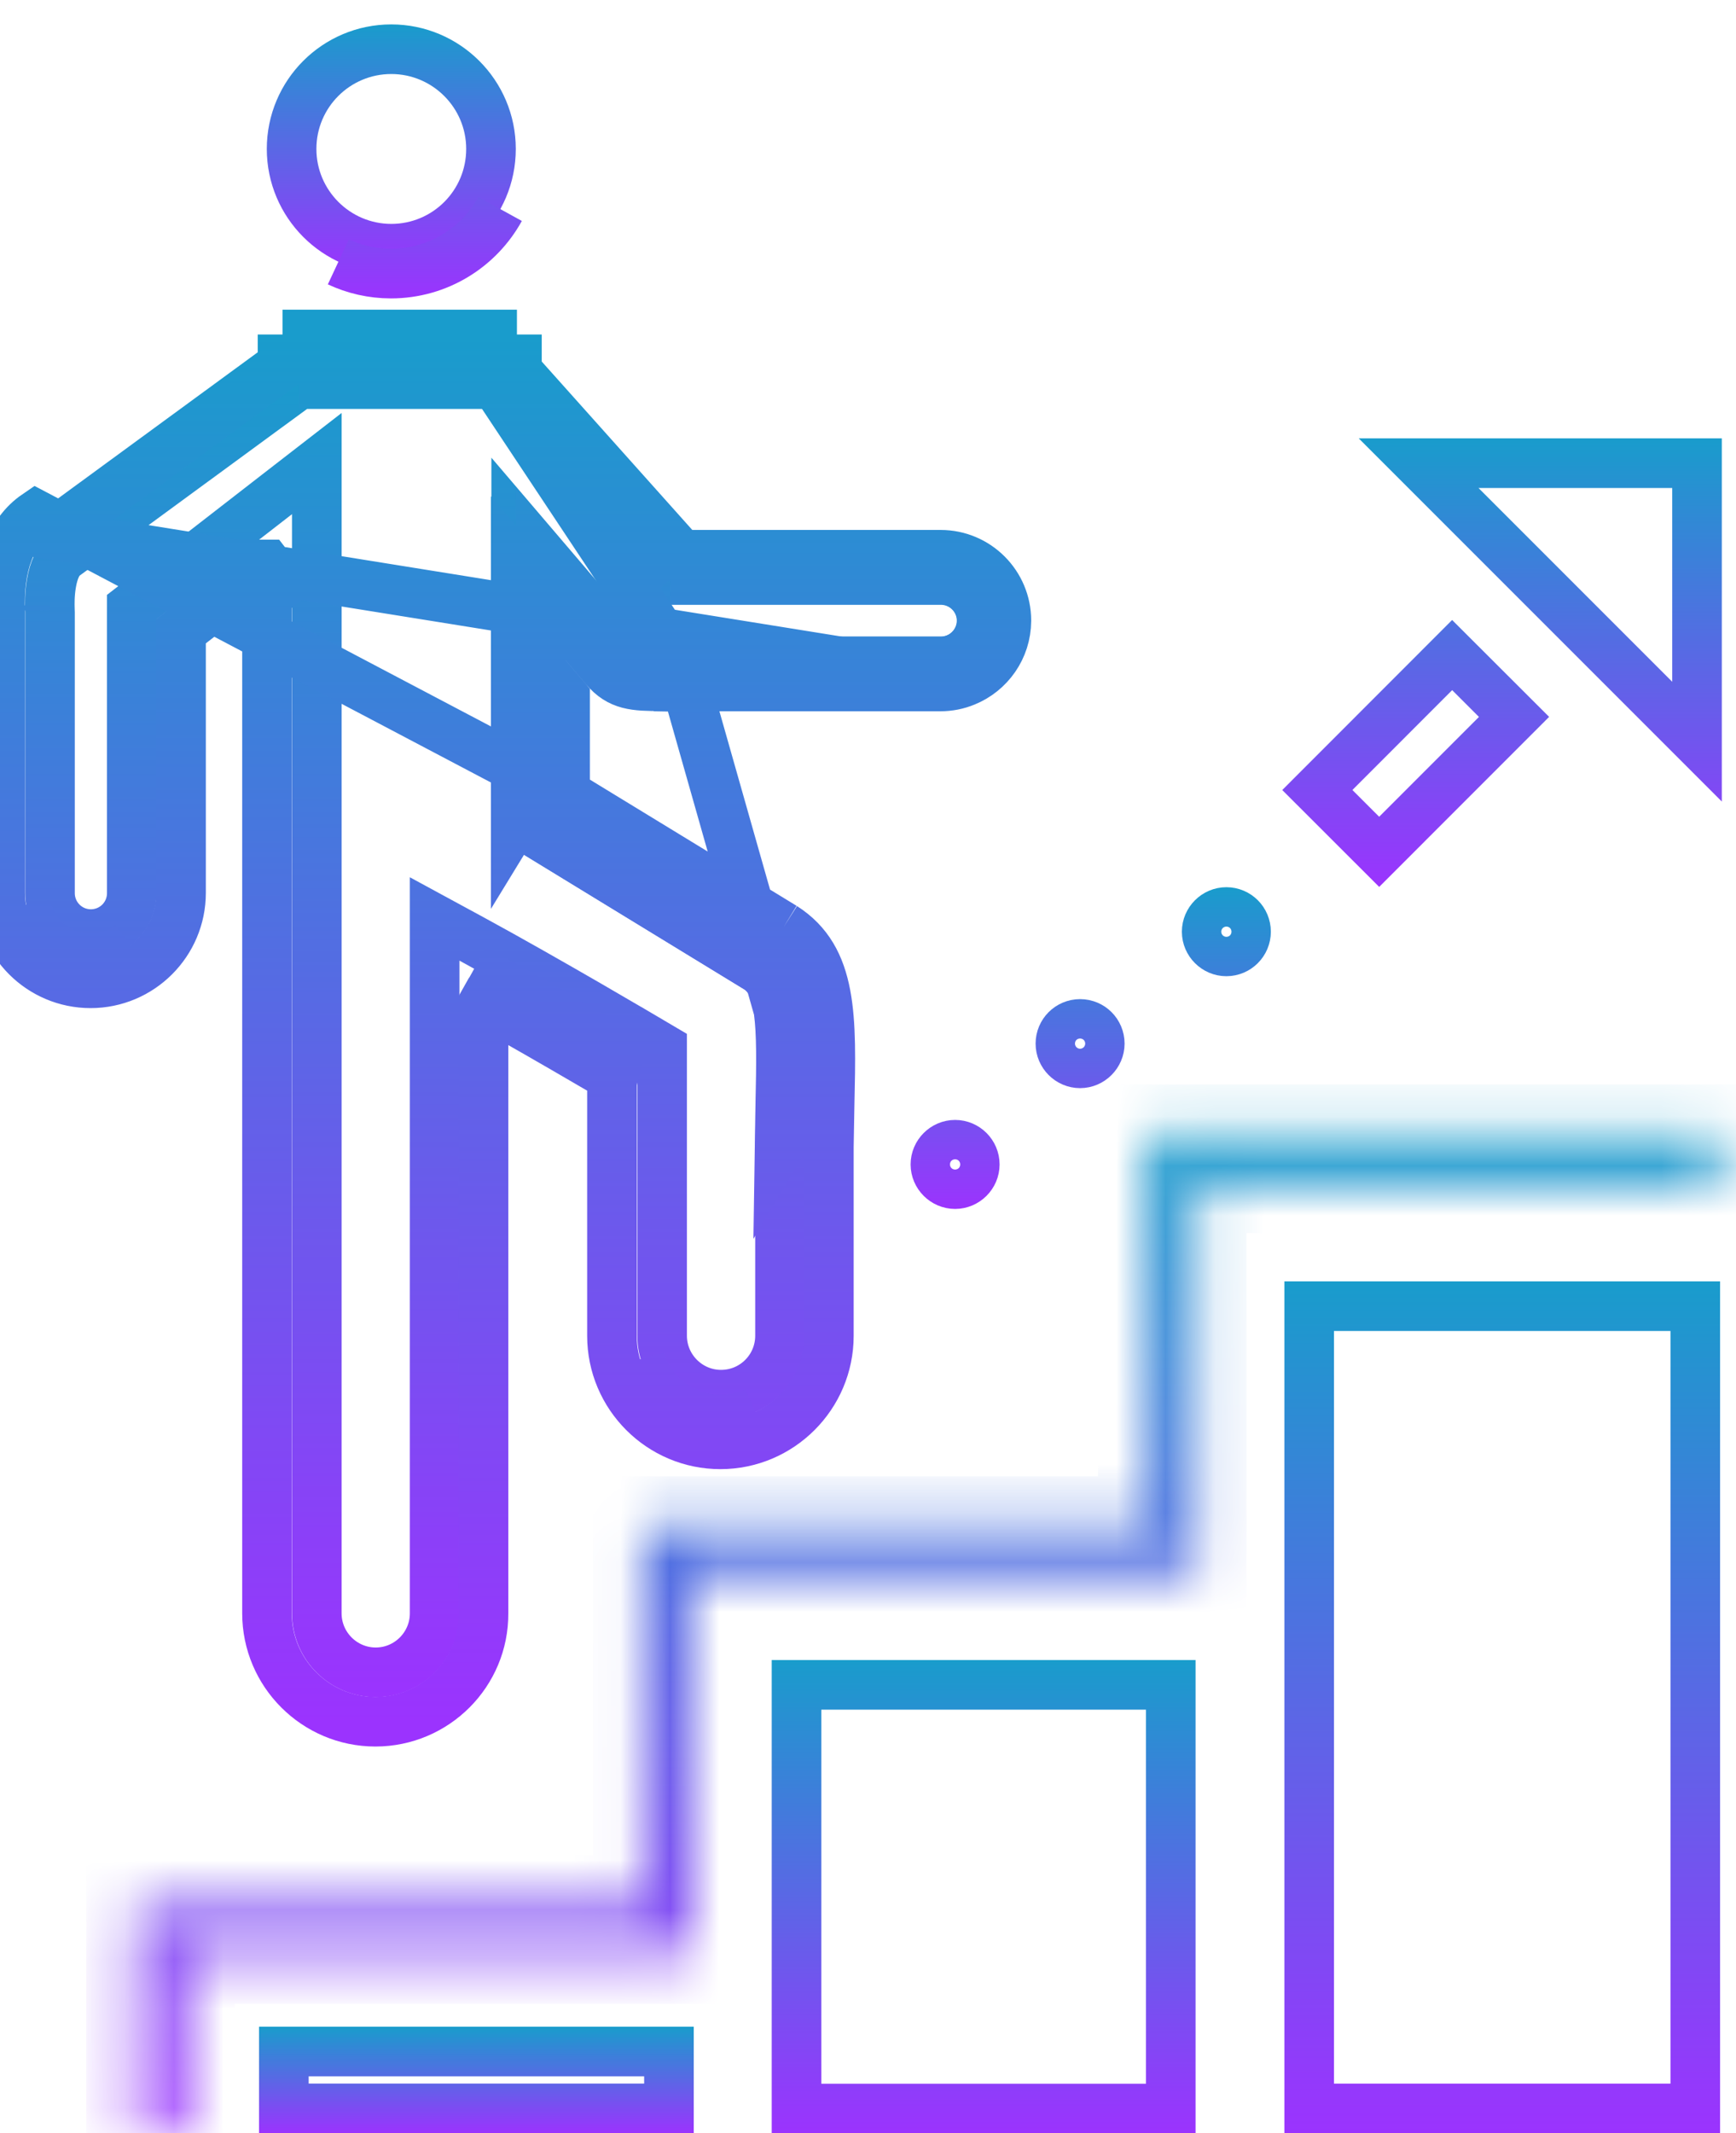
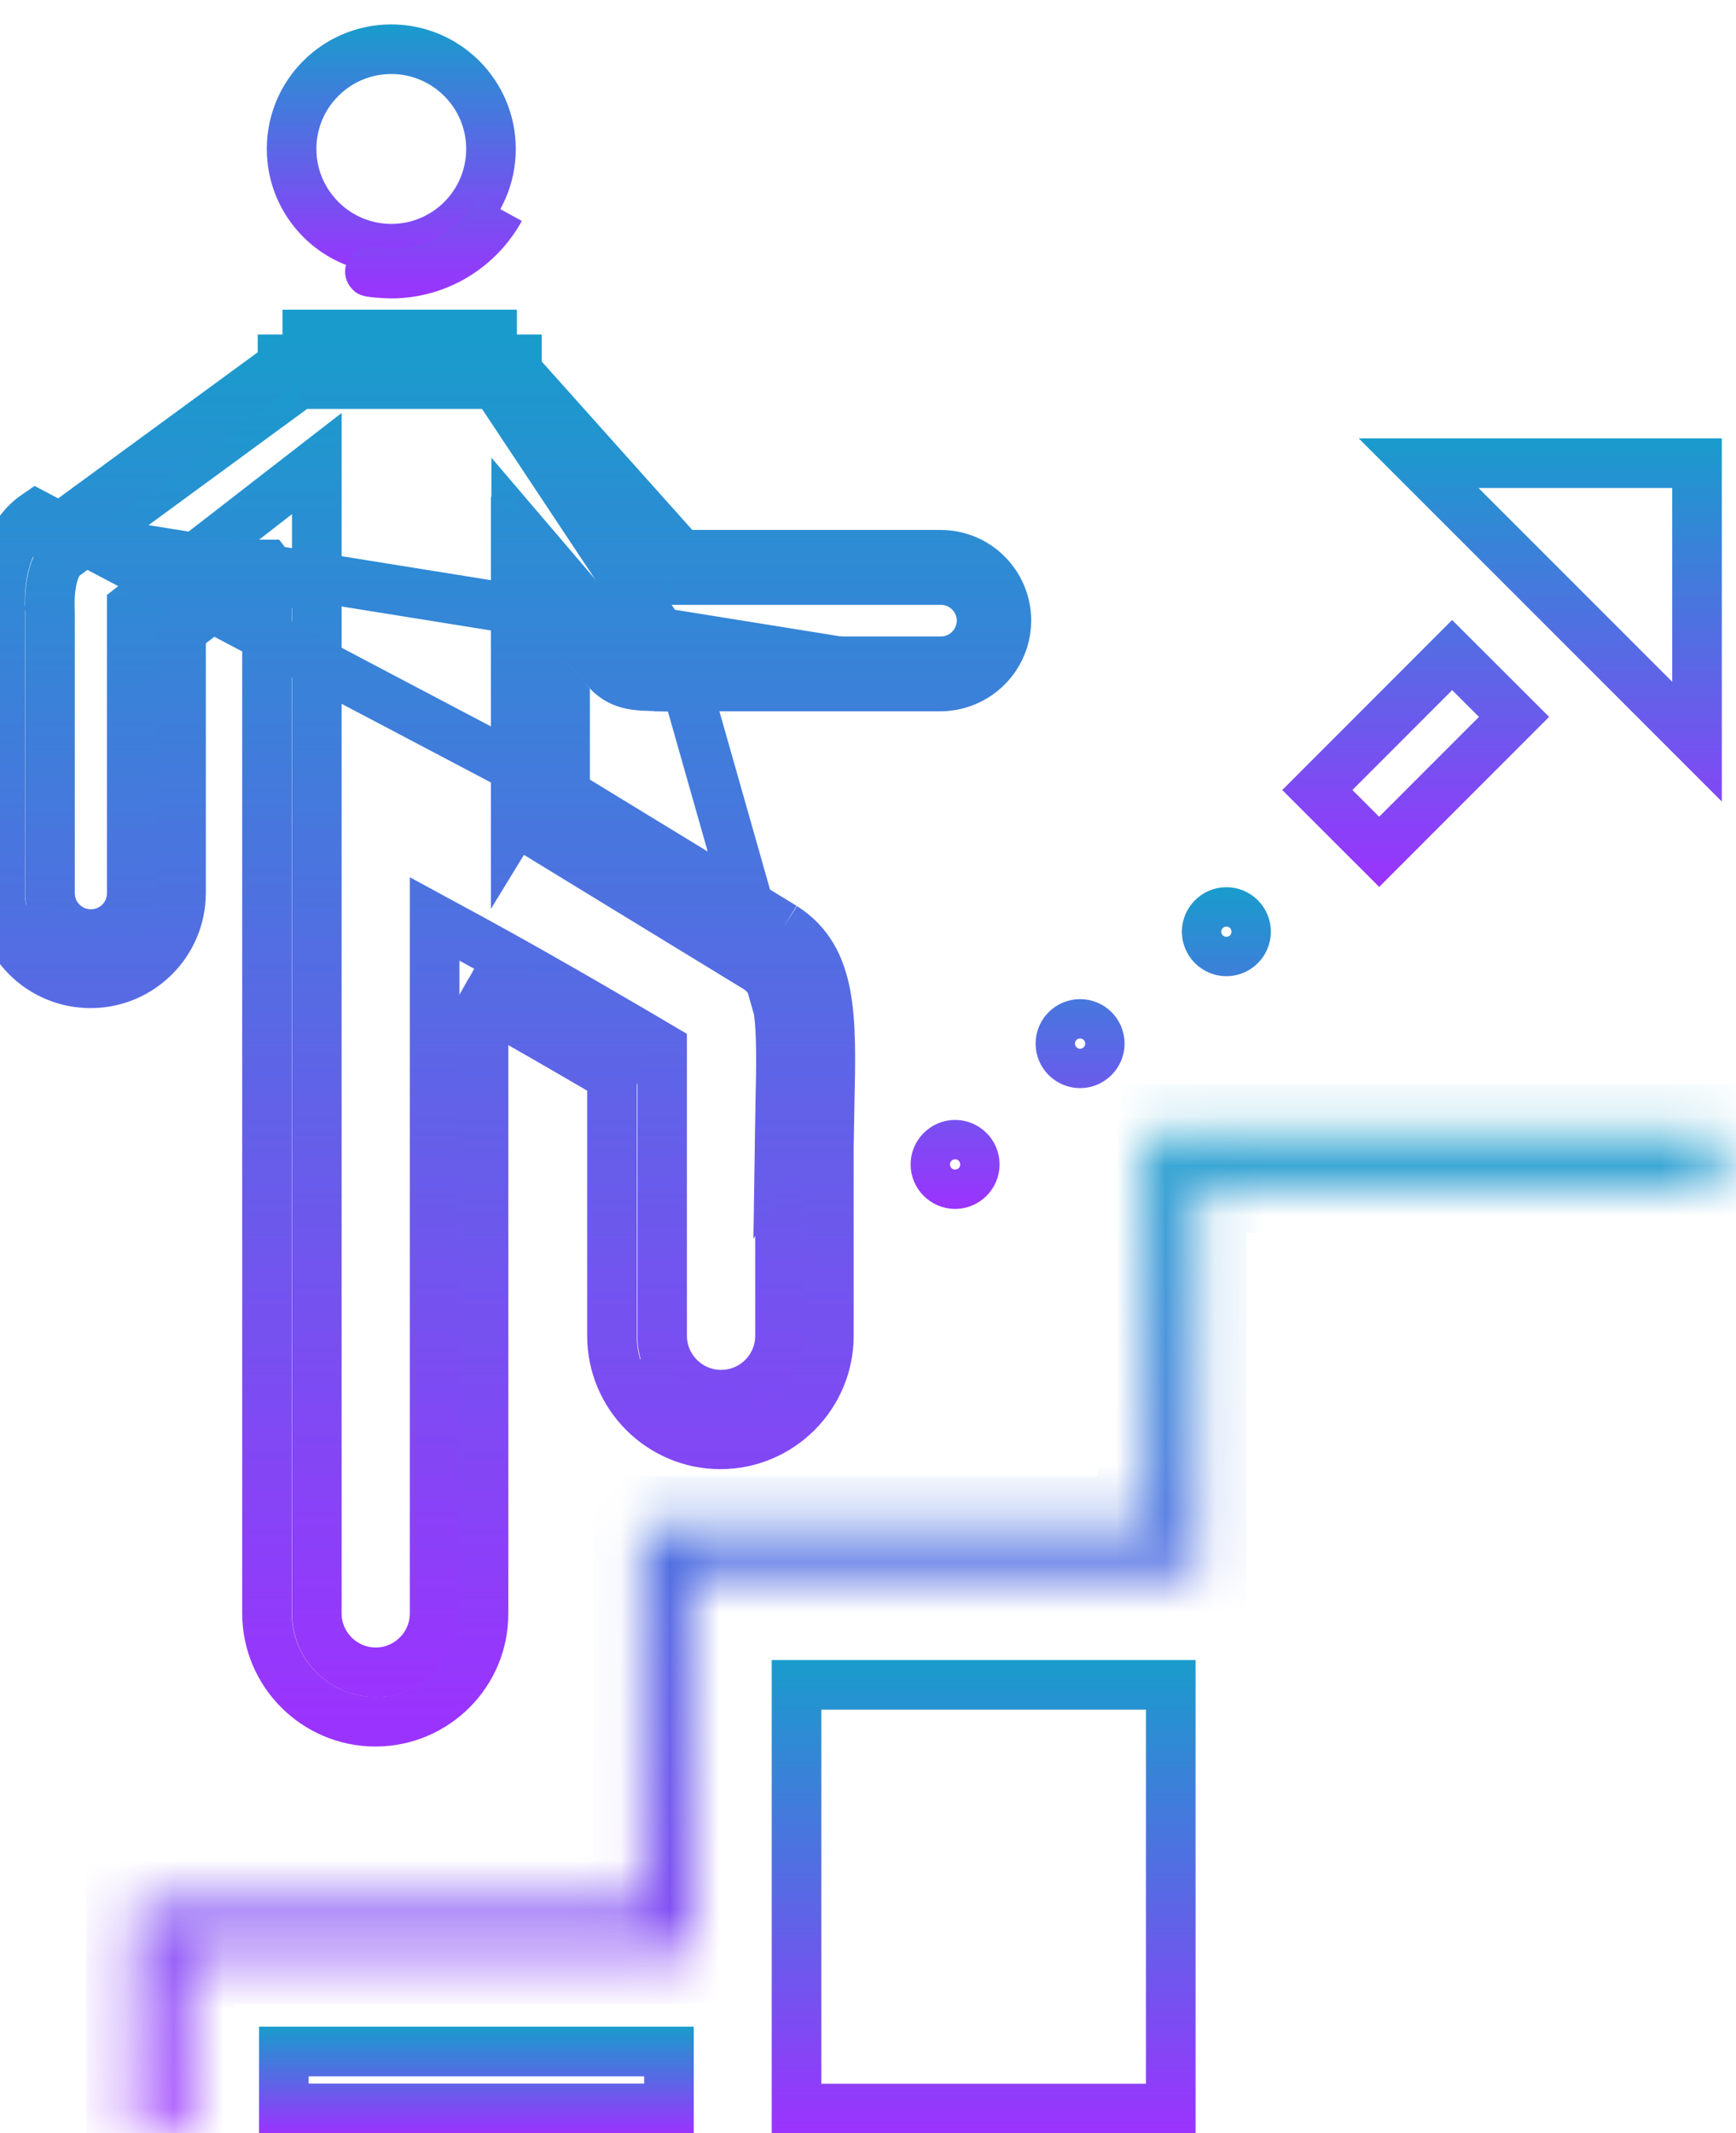
<svg xmlns="http://www.w3.org/2000/svg" width="35" height="43" viewBox="0 0 35 43" fill="none">
  <mask id="path-1-inside-1_8825_5647" fill="white">
    <path d="M3.735 42.998H2.738V38.396H12.957V30.757H23.136V22.859H34.68V23.855H24.132V31.753H13.953V39.392H3.735V42.998Z" />
  </mask>
  <path d="M3.735 42.998V43.998H4.735V42.998H3.735ZM2.738 42.998H1.738V43.998H2.738V42.998ZM2.738 38.396V37.396H1.738V38.396H2.738ZM12.957 38.396V39.396H13.957V38.396H12.957ZM12.957 30.757V29.757H11.957V30.757H12.957ZM23.136 30.757V31.757H24.136V30.757H23.136ZM23.136 22.859V21.859H22.136V22.859H23.136ZM34.68 22.859H35.68V21.859H34.68V22.859ZM34.68 23.855V24.855H35.68V23.855H34.68ZM24.132 23.855V22.855H23.132V23.855H24.132ZM24.132 31.753V32.753H25.132V31.753H24.132ZM13.953 31.753V30.753H12.953V31.753H13.953ZM13.953 39.392V40.392H14.953V39.392H13.953ZM3.735 39.392V38.392H2.735V39.392H3.735ZM3.735 41.998H2.738V43.998H3.735V41.998ZM3.738 42.998V38.396H1.738V42.998H3.738ZM2.738 39.396H12.957V37.396H2.738V39.396ZM13.957 38.396V30.757H11.957V38.396H13.957ZM12.957 31.757H23.136V29.757H12.957V31.757ZM24.136 30.757V22.859H22.136V30.757H24.136ZM23.136 23.859H34.68V21.859H23.136V23.859ZM33.68 22.859V23.855H35.68V22.859H33.68ZM34.68 22.855H24.132V24.855H34.68V22.855ZM23.132 23.855V31.753H25.132V23.855H23.132ZM24.132 30.753H13.953V32.753H24.132V30.753ZM12.953 31.753V39.392H14.953V31.753H12.953ZM13.953 38.392H3.735V40.392H13.953V38.392ZM2.735 39.392V42.998H4.735V39.392H2.735Z" fill="url(#paint0_linear_8825_5647)" mask="url(#path-1-inside-1_8825_5647)" />
  <path d="M16.059 33.961H23.604V42.502H16.059V33.961Z" stroke="url(#paint1_linear_8825_5647)" />
-   <path d="M26.395 26.328H34.179V42.499H26.395V26.328Z" stroke="url(#paint2_linear_8825_5647)" />
  <path d="M5.723 41.352H13.487V42.498H5.723V41.352Z" stroke="url(#paint3_linear_8825_5647)" />
  <path d="M13.366 11.524L13.515 11.691H13.739H18.968C19.42 11.691 19.79 12.056 19.795 12.508C19.794 12.963 19.425 13.33 18.97 13.33H13.699C13.575 13.327 13.454 13.327 13.348 13.326C13.303 13.326 13.261 13.326 13.222 13.326C13.083 13.325 12.983 13.321 12.901 13.309C12.767 13.289 12.686 13.253 12.588 13.138L12.588 13.138L11.288 11.613L10.407 10.581V11.938V16.265V16.546L10.647 16.692L15.287 19.527C15.524 19.682 15.669 19.947 15.726 20.55C15.768 20.996 15.757 21.533 15.742 22.211C15.736 22.485 15.729 22.78 15.726 23.102L15.726 23.102V23.108V26.923C15.726 27.579 15.197 28.112 14.537 28.112C13.883 28.112 13.349 27.578 13.349 26.923V21.41V21.125L13.103 20.98L12.849 21.41L13.103 20.98L13.103 20.98L13.103 20.98L13.102 20.979L13.097 20.976L13.079 20.965L13.01 20.925C12.949 20.889 12.861 20.837 12.751 20.773C12.531 20.644 12.222 20.464 11.867 20.258C11.156 19.847 10.255 19.333 9.502 18.924L8.763 18.523V19.363V32.519C8.763 33.174 8.23 33.708 7.575 33.708C6.92 33.708 6.387 33.174 6.387 32.519V10.364V9.344L5.58 9.969L2.851 12.086L2.657 12.236V12.481V18.003C2.657 18.46 2.289 18.828 1.832 18.828C1.376 18.828 1.008 18.459 1.008 18.003V12.341C1.008 12.327 1.007 12.309 1.006 12.286C1.003 12.181 0.998 11.992 1.035 11.768C1.082 11.482 1.179 11.29 1.304 11.204L1.31 11.2L1.315 11.196L6.029 7.742H9.985L13.366 11.524Z" stroke="url(#paint4_linear_8825_5647)" />
  <path d="M16.227 22.248C16.247 21.346 16.259 20.671 16.158 20.141C16.064 19.644 15.882 19.333 15.538 19.111C15.537 19.11 15.536 19.11 15.535 19.109L15.528 19.105L11.132 16.422L10.898 16.279V16.543H10.398M16.227 22.248L15.717 23.106C15.72 22.903 15.723 22.708 15.727 22.521C15.729 22.425 15.73 22.331 15.732 22.24M16.227 22.248L15.732 22.24M16.227 22.248L15.732 22.24M10.398 16.543L10.659 16.116L10.893 16.259V15.995V13.296V11.936L10.398 11.357V16.543ZM10.398 16.543L15.273 19.521C15.761 19.835 15.767 20.627 15.732 22.24M13.7 13.335C13.57 13.33 13.455 13.33 13.346 13.33H13.346C12.838 13.33 12.728 13.316 12.579 13.142M13.7 13.335L16.232 22.25C16.249 21.456 16.259 20.812 16.194 20.328C16.13 19.842 15.976 19.38 15.546 19.102L15.8 18.685M13.7 13.335H18.963C19.416 13.335 19.79 12.967 19.79 12.508C19.79 12.055 19.422 11.682 18.963 11.682H13.51M13.7 13.335L9.98 7.733M12.579 13.142L10.898 11.172V11.942L10.989 12.048M12.579 13.142L12.199 13.466M12.579 13.142L12.199 13.466M10.989 12.048L10.898 11.943V13.296V15.995V16.262L11.14 16.41L15.534 19.094L15.537 19.096L15.8 18.685M10.989 12.048L11.774 12.973L12.197 13.47M10.989 12.048L12.199 13.466M15.8 18.685L11.393 15.995M15.8 18.685C16.791 19.317 16.766 20.493 16.726 22.27C16.724 22.363 16.723 22.459 16.721 22.557C16.718 22.736 16.714 22.923 16.711 23.117V26.926C16.711 28.131 15.729 29.113 14.524 29.113C13.319 29.113 12.338 28.131 12.338 26.926V21.697C12.309 21.68 12.277 21.662 12.244 21.642C11.817 21.393 11.045 20.942 10.248 20.49V20.208H9.748L9.503 20.644C9.584 20.69 9.666 20.735 9.748 20.782V32.518C9.756 33.723 8.774 34.704 7.569 34.704C6.364 34.704 5.383 33.723 5.383 32.518V12.011L5.689 11.773L5.383 11.378H4.883V11.766L3.65 12.723V17.997C3.65 19.003 2.832 19.82 1.826 19.82C0.82 19.82 0.003 19.003 0.003 17.997V12.335C-0.032 11.398 0.222 10.726 0.73 10.378L11.393 15.995M11.393 15.995V14.069L11.011 13.62L11.393 15.995ZM12.197 13.47L12.199 13.466M12.197 13.47C12.493 13.818 12.787 13.833 13.34 13.833H13.342C13.439 13.833 13.554 13.833 13.688 13.837M12.197 13.47L19.461 13.738M12.199 13.466C12.199 13.466 12.199 13.466 12.199 13.466M12.199 13.466L19.461 13.738M12.199 13.466C12.325 13.614 12.477 13.733 12.715 13.789C12.892 13.829 13.111 13.83 13.346 13.83C13.456 13.83 13.562 13.83 13.682 13.835L13.691 13.835H13.7H18.963C19.139 13.835 19.307 13.8 19.461 13.738M19.461 13.738C19.306 13.802 19.136 13.837 18.957 13.837H13.688M19.461 13.738C19.942 13.539 20.28 13.066 20.28 12.514C20.28 12.512 20.28 12.51 20.28 12.508C20.277 11.783 19.688 11.194 18.963 11.191C18.961 11.191 18.959 11.191 18.957 11.191H13.952H13.742L13.883 11.349L13.51 11.682M19.461 13.738L1.033 10.776L5.734 7.334L5.859 7.242H6.026H9.98H10.198L10.345 7.406L13.579 11.024L13.72 11.182H13.51V11.682M19.461 13.738C19.943 13.542 20.287 13.07 20.29 12.514C20.29 12.512 20.29 12.51 20.29 12.508C20.29 11.78 19.7 11.182 18.963 11.182H18.957H13.952H13.734L13.587 11.018L10.352 7.4L10.212 7.242H10.422V6.742M19.461 13.738L1.021 10.776L1.021 10.776L5.731 7.329L5.85 7.242H5.696V6.742M13.688 13.837C13.691 13.838 13.694 13.838 13.697 13.838L13.679 14.337V13.837H13.688ZM13.51 11.682L9.98 7.733M5.696 6.742L5.991 7.146L5.872 7.233H6.026H9.98H10.19L10.049 7.075L10.422 6.742M5.696 6.742H10.422M5.696 6.742H10.422M9.98 7.733H6.026H9.98ZM9.992 19.772L9.561 19.53C10.23 19.898 10.979 20.326 11.593 20.681C11.948 20.886 12.257 21.066 12.478 21.196C12.588 21.261 12.677 21.314 12.738 21.35L12.808 21.391L12.809 21.392L12.813 21.395L12.836 21.409V21.409L12.589 21.265C12.56 21.248 12.529 21.23 12.496 21.21C11.979 20.909 10.955 20.311 9.992 19.772ZM12.831 21.405C12.83 21.405 12.828 21.404 12.824 21.401C12.829 21.404 12.831 21.405 12.831 21.405ZM14.527 28.61C14.778 28.61 15.017 28.555 15.231 28.457C15.016 28.557 14.777 28.613 14.524 28.613C13.759 28.613 13.111 28.1 12.905 27.4C13.112 28.1 13.759 28.61 14.527 28.61ZM0.5 12.203C0.5 12.231 0.501 12.259 0.502 12.287V12.296C0.501 12.264 0.5 12.233 0.5 12.203ZM1.826 19.32C1.179 19.32 0.639 18.853 0.525 18.238C0.641 18.849 1.178 19.317 1.829 19.317C2.127 19.317 2.403 19.218 2.626 19.05C2.404 19.22 2.127 19.32 1.826 19.32Z" stroke="url(#paint5_linear_8825_5647)" />
  <path d="M9.899 3.002C9.899 4.115 8.998 5.013 7.889 5.013C6.781 5.013 5.879 4.111 5.879 3.002C5.879 1.89 6.78 0.992 7.889 0.992C8.998 0.993 9.899 1.894 9.899 3.002Z" stroke="url(#paint6_linear_8825_5647)" />
-   <path d="M7.882 5.513C8.83 5.513 9.655 4.988 10.083 4.213C9.657 4.988 8.831 5.515 7.882 5.515C7.504 5.515 7.144 5.43 6.822 5.279C7.144 5.429 7.504 5.513 7.882 5.513Z" stroke="url(#paint7_linear_8825_5647)" />
+   <path d="M7.882 5.513C8.83 5.513 9.655 4.988 10.083 4.213C9.657 4.988 8.831 5.515 7.882 5.515C7.144 5.429 7.504 5.513 7.882 5.513Z" stroke="url(#paint7_linear_8825_5647)" />
  <path d="M28.601 9.336H34.214V14.949L28.601 9.336ZM27.806 17.17L26.559 15.924L29.277 13.204L30.525 14.45L27.806 17.17Z" stroke="url(#paint8_linear_8825_5647)" />
  <path d="M25.122 18.78C25.122 18.998 24.945 19.177 24.725 19.177C24.508 19.177 24.328 18.997 24.328 18.78C24.328 18.563 24.508 18.383 24.725 18.383C24.945 18.383 25.122 18.561 25.122 18.78ZM22.173 21.036C22.173 21.252 21.993 21.433 21.776 21.433C21.558 21.433 21.379 21.253 21.379 21.036C21.379 20.817 21.556 20.639 21.776 20.639C21.996 20.639 22.173 20.816 22.173 21.036ZM19.653 23.471C19.653 23.688 19.473 23.868 19.256 23.868C19.039 23.868 18.859 23.688 18.859 23.471C18.859 23.254 19.039 23.074 19.256 23.074C19.474 23.074 19.653 23.253 19.653 23.471Z" stroke="url(#paint9_linear_8825_5647)" />
  <defs>
    <linearGradient id="paint0_linear_8825_5647" x1="18.709" y1="22.859" x2="18.709" y2="42.998" gradientUnits="userSpaceOnUse">
      <stop stop-color="#199CCC" />
      <stop offset="1" stop-color="#9B33FE" />
    </linearGradient>
    <linearGradient id="paint1_linear_8825_5647" x1="19.831" y1="33.461" x2="19.831" y2="43.002" gradientUnits="userSpaceOnUse">
      <stop stop-color="#199CCC" />
      <stop offset="1" stop-color="#9B33FE" />
    </linearGradient>
    <linearGradient id="paint2_linear_8825_5647" x1="30.287" y1="25.828" x2="30.287" y2="42.999" gradientUnits="userSpaceOnUse">
      <stop stop-color="#199CCC" />
      <stop offset="1" stop-color="#9B33FE" />
    </linearGradient>
    <linearGradient id="paint3_linear_8825_5647" x1="9.605" y1="40.852" x2="9.605" y2="42.998" gradientUnits="userSpaceOnUse">
      <stop stop-color="#199CCC" />
      <stop offset="1" stop-color="#9B33FE" />
    </linearGradient>
    <linearGradient id="paint4_linear_8825_5647" x1="10.4" y1="7.242" x2="10.4" y2="34.208" gradientUnits="userSpaceOnUse">
      <stop stop-color="#199CCC" />
      <stop offset="1" stop-color="#9B33FE" />
    </linearGradient>
    <linearGradient id="paint5_linear_8825_5647" x1="10.39" y1="6.742" x2="10.39" y2="34.704" gradientUnits="userSpaceOnUse">
      <stop stop-color="#199CCC" />
      <stop offset="1" stop-color="#9B33FE" />
    </linearGradient>
    <linearGradient id="paint6_linear_8825_5647" x1="7.889" y1="0.492" x2="7.889" y2="5.513" gradientUnits="userSpaceOnUse">
      <stop stop-color="#199CCC" />
      <stop offset="1" stop-color="#9B33FE" />
    </linearGradient>
    <linearGradient id="paint7_linear_8825_5647" x1="7.882" y1="0" x2="7.882" y2="6.015" gradientUnits="userSpaceOnUse">
      <stop stop-color="#199CCC" />
      <stop offset="1" stop-color="#9B33FE" />
    </linearGradient>
    <linearGradient id="paint8_linear_8825_5647" x1="30.283" y1="8.836" x2="30.283" y2="17.877" gradientUnits="userSpaceOnUse">
      <stop stop-color="#199CCC" />
      <stop offset="1" stop-color="#9B33FE" />
    </linearGradient>
    <linearGradient id="paint9_linear_8825_5647" x1="21.991" y1="17.883" x2="21.991" y2="24.368" gradientUnits="userSpaceOnUse">
      <stop stop-color="#199CCC" />
      <stop offset="1" stop-color="#9B33FE" />
    </linearGradient>
  </defs>
</svg>